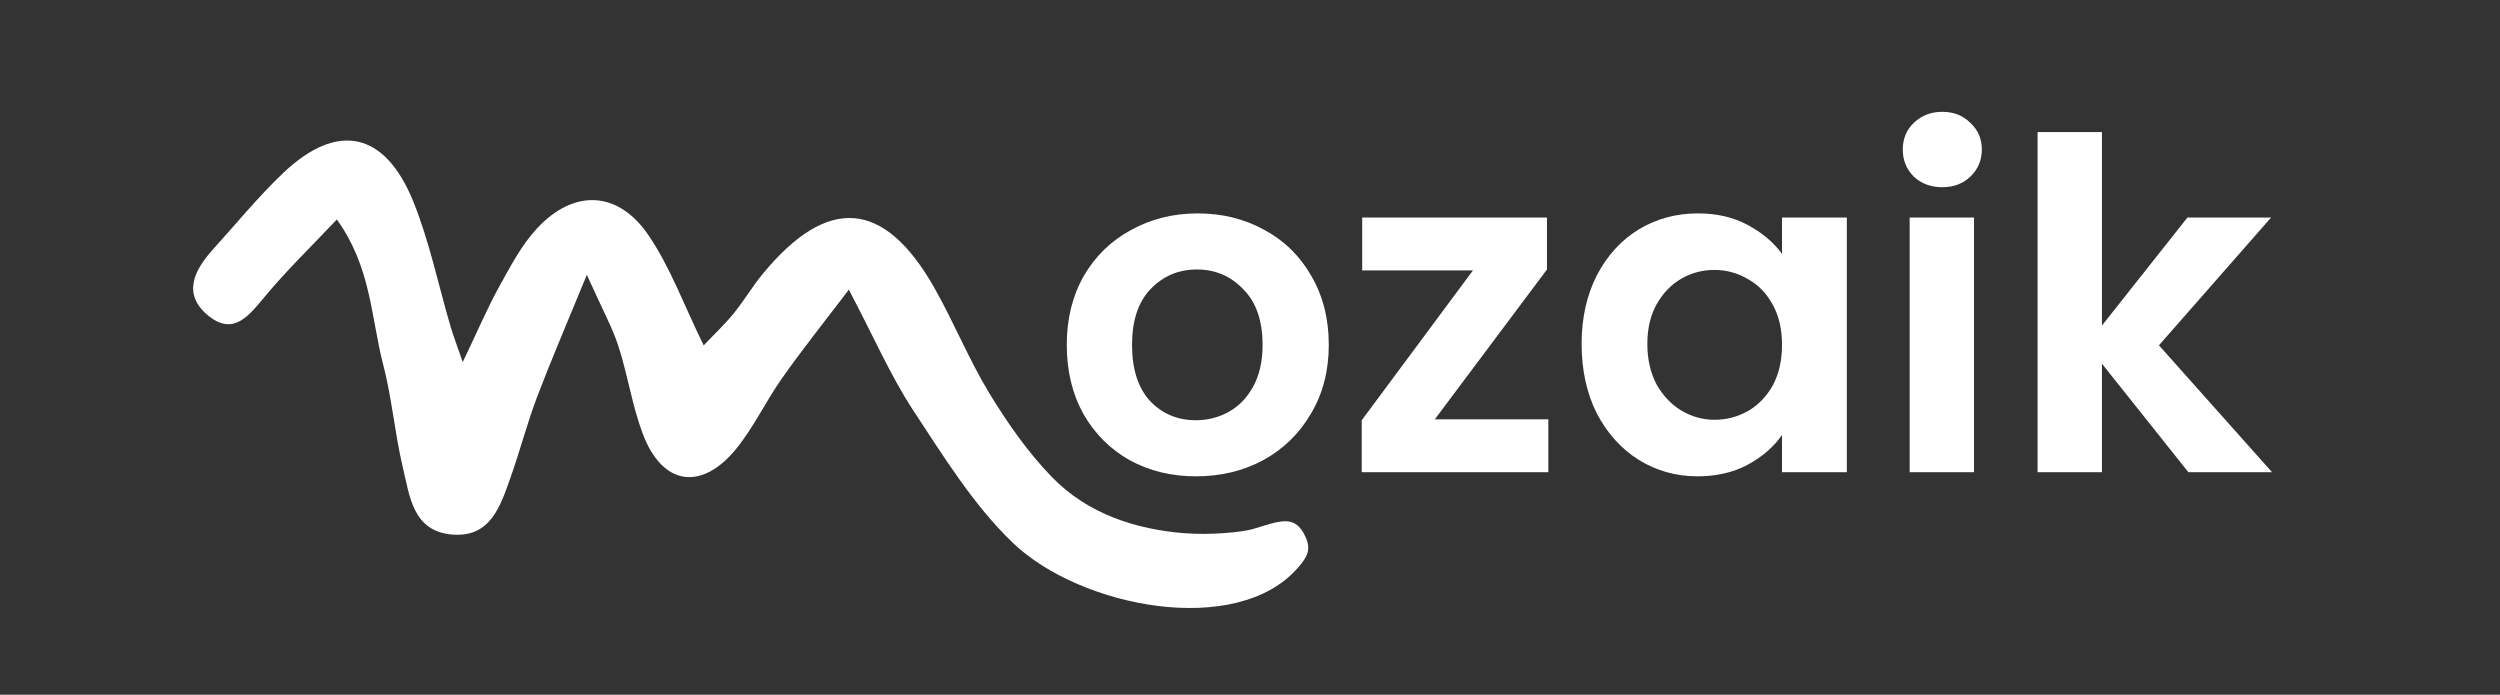
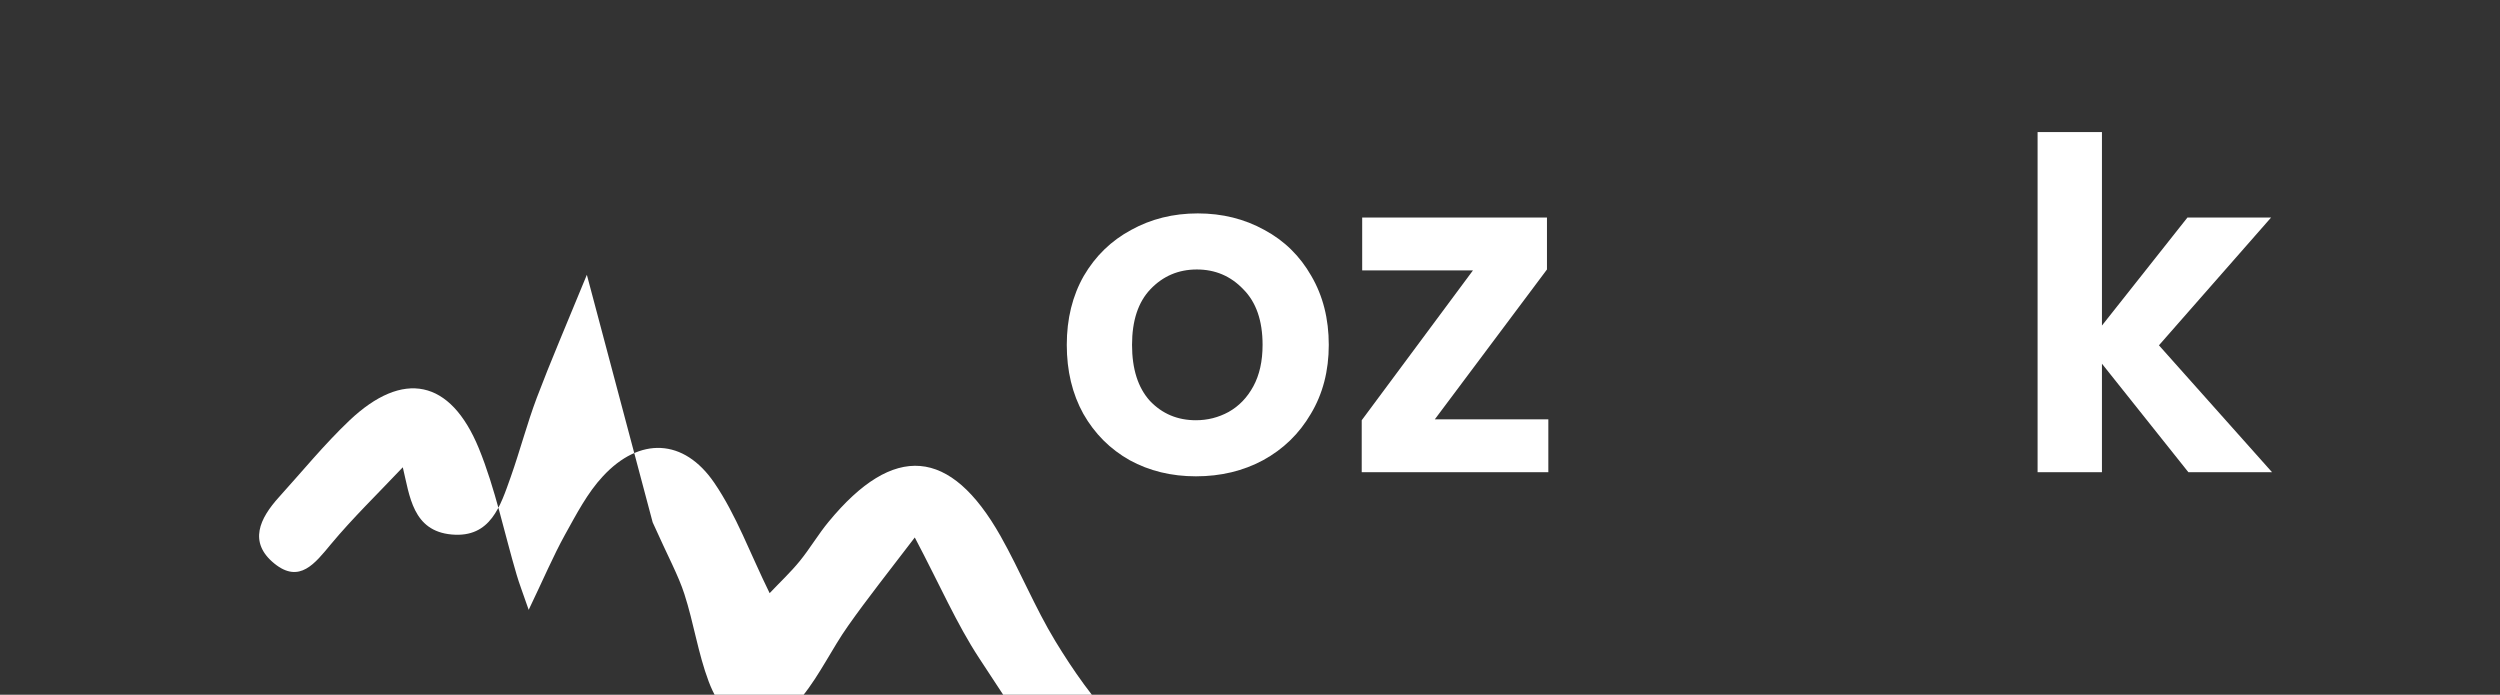
<svg xmlns="http://www.w3.org/2000/svg" xmlns:ns1="http://sodipodi.sourceforge.net/DTD/sodipodi-0.dtd" xmlns:ns2="http://www.inkscape.org/namespaces/inkscape" id="Calque_1_-_copie" version="1.1" viewBox="0 0 439 122" ns1:docname="logo.svg" ns2:version="0.92.2 (5c3e80d, 2017-08-06)">
  <rect x="0" y="0" width="439" height="122" fill="#333333" stroke="none" />
  <ns1:namedview pagecolor="#ffffff" bordercolor="#666666" borderopacity="1" objecttolerance="10" gridtolerance="10" guidetolerance="10" ns2:pageopacity="0" ns2:pageshadow="2" ns2:window-width="640" ns2:window-height="480" id="namedview82" showgrid="false" ns2:zoom="1.4456226" ns2:cx="98.675934" ns2:cy="24.039416" ns2:current-layer="Calque_1_-_copie" />
  <defs id="defs4">
    <style id="style2">
      .st0 {
        fill: #ea6c32;
      }
    </style>
  </defs>
  <path ns2:connector-curvature="0" style="fill:#ffffff;stroke-width:1;fill-opacity:1" d="M 384.275,82.914 369.101,63.866 V 82.914 H 357.801 V 23.187 h 11.301 v 33.98 l 15.013,-18.968 h 14.689 l -19.694,22.438 19.856,22.277 z" id="path2" />
-   <path ns2:connector-curvature="0" style="fill:#ffffff;stroke-width:1;fill-opacity:1" d="m 341.068,32.873 c -1.991,0 -3.66,-0.619 -5.004,-1.856 -1.291,-1.291 -1.937,-2.879 -1.937,-4.762 0,-1.883 0.646,-3.444 1.937,-4.681 1.344,-1.291 3.013,-1.937 5.004,-1.937 1.991,0 3.632,0.646 4.923,1.937 1.346,1.238 2.018,2.798 2.018,4.681 0,1.883 -0.672,3.471 -2.018,4.762 -1.291,1.238 -2.932,1.856 -4.923,1.856 z M 346.637,38.2 V 82.915 H 335.337 V 38.2 Z" id="path4" />
-   <path ns2:connector-curvature="0" style="fill:#ffffff;stroke-width:1;fill-opacity:1" d="m 277.731,60.395 c 0,-4.52 0.888,-8.529 2.663,-12.026 1.829,-3.498 4.278,-6.188 7.346,-8.071 3.121,-1.883 6.591,-2.825 10.411,-2.825 3.337,0 6.243,0.673 8.718,2.018 2.529,1.345 4.547,3.04 6.053,5.085 v -6.376 h 11.381 v 44.715 h -11.381 v -6.538 c -1.452,2.099 -3.47,3.847 -6.053,5.246 -2.529,1.345 -5.461,2.018 -8.798,2.018 -3.766,0 -7.21,-0.969 -10.331,-2.906 -3.068,-1.937 -5.517,-4.654 -7.346,-8.152 -1.775,-3.551 -2.663,-7.614 -2.663,-12.188 z m 35.19,0.161 c 0,-2.744 -0.538,-5.085 -1.614,-7.022 -1.075,-1.991 -2.529,-3.498 -4.358,-4.52 -1.829,-1.076 -3.793,-1.614 -5.892,-1.614 -2.098,0 -4.035,0.511 -5.812,1.534 -1.775,1.022 -3.227,2.529 -4.358,4.52 -1.075,1.937 -1.614,4.251 -1.614,6.941 0,2.69 0.539,5.058 1.614,7.103 1.131,1.991 2.583,3.525 4.358,4.601 1.83,1.076 3.768,1.614 5.812,1.614 2.099,0 4.063,-0.511 5.892,-1.534 1.829,-1.076 3.283,-2.583 4.358,-4.52 1.077,-1.991 1.614,-4.359 1.614,-7.103 z" id="path6-5" />
  <path ns2:connector-curvature="0" style="fill:#ffffff;stroke-width:1;fill-opacity:1" d="m 251.953,73.633 h 19.935 v 9.282 H 239.118 V 73.795 L 258.651,47.482 H 239.2 V 38.2 h 32.447 v 9.121 z" id="path8-5" />
  <path ns2:connector-curvature="0" style="fill:#ffffff;stroke-width:1;fill-opacity:1" d="m 210.006,83.641 c -4.304,0 -8.179,-0.942 -11.622,-2.825 -3.444,-1.937 -6.161,-4.655 -8.152,-8.152 -1.937,-3.498 -2.906,-7.533 -2.906,-12.107 0,-4.574 0.995,-8.609 2.986,-12.107 2.045,-3.498 4.815,-6.188 8.313,-8.071 3.498,-1.937 7.4,-2.906 11.704,-2.906 4.305,0 8.206,0.968 11.704,2.906 3.498,1.883 6.241,4.574 8.233,8.071 2.044,3.498 3.067,7.533 3.067,12.107 0,4.574 -1.049,8.609 -3.147,12.107 -2.045,3.498 -4.843,6.215 -8.395,8.152 -3.498,1.883 -7.426,2.825 -11.784,2.825 z m 0,-9.847 c 2.045,0 3.955,-0.484 5.731,-1.453 1.829,-1.022 3.281,-2.529 4.358,-4.52 1.077,-1.991 1.614,-4.412 1.614,-7.264 0,-4.251 -1.131,-7.506 -3.391,-9.766 -2.206,-2.314 -4.923,-3.471 -8.151,-3.471 -3.229,0 -5.946,1.157 -8.152,3.471 -2.152,2.26 -3.229,5.515 -3.229,9.766 0,4.251 1.049,7.533 3.148,9.847 2.152,2.26 4.842,3.39 8.07,3.39 z" id="path10-3" />
-   <path ns2:connector-curvature="0" style="fill:#ffffff;stroke-width:1;fill-opacity:1" d="m 103.052,48.254 c -3.696,9.013 -6.383,15.232 -8.78,21.564 -1.725,4.574 -2.957,9.329 -4.592,13.948 -1.792,5.025 -3.494,10.703 -10.348,10.095 -6.876,-0.608 -7.391,-6.782 -8.601,-11.807 C 69.321,76.104 68.828,69.93 67.283,64.004 65.155,55.87 65.222,46.969 59.152,38.542 c -4.524,4.777 -8.825,8.946 -12.632,13.52 -2.777,3.335 -5.487,6.963 -9.9,3.402 -4.659,-3.763 -2.553,-7.977 0.762,-11.65 4.099,-4.529 7.996,-9.306 12.408,-13.497 9.407,-8.9 17.717,-7.256 22.711,4.89 2.912,7.12 4.457,14.827 6.652,22.24 0.426,1.465 0.985,2.884 2.105,6.129 2.598,-5.408 4.3,-9.441 6.406,-13.249 1.971,-3.538 3.897,-7.278 6.63,-10.207 6.428,-6.94 14.2,-6.692 19.553,1.149 3.852,5.633 6.227,12.258 9.721,19.378 1.814,-1.915 3.696,-3.673 5.308,-5.656 1.792,-2.208 3.248,-4.709 5.062,-6.895 11.423,-13.858 21.368,-13.069 30.192,2.546 3.405,6.039 6.025,12.528 9.608,18.432 3.159,5.182 6.72,10.298 10.908,14.624 6.473,6.715 15.072,9.241 23.127,9.917 5.025,0.422 10.538,-0.231 12.083,-0.676 4.699,-1.352 7.517,-2.862 9.399,1.352 0.962,2.141 0.426,3.401 -1.343,5.406 -10.729,12.348 -38.182,6.985 -50.029,-4.349 -6.921,-6.625 -12.162,-15.165 -17.515,-23.276 -3.964,-6.039 -6.876,-12.799 -11.311,-21.203 -4.614,6.061 -8.31,10.681 -11.714,15.525 -2.822,3.988 -4.928,8.517 -7.974,12.303 -6.159,7.639 -13.08,6.58 -16.507,-2.546 -1.859,-4.935 -2.621,-10.275 -4.256,-15.322 -1.075,-3.335 -2.822,-6.467 -5.577,-12.618 z" id="path12-3" />
+   <path ns2:connector-curvature="0" style="fill:#ffffff;stroke-width:1;fill-opacity:1" d="m 103.052,48.254 c -3.696,9.013 -6.383,15.232 -8.78,21.564 -1.725,4.574 -2.957,9.329 -4.592,13.948 -1.792,5.025 -3.494,10.703 -10.348,10.095 -6.876,-0.608 -7.391,-6.782 -8.601,-11.807 c -4.524,4.777 -8.825,8.946 -12.632,13.52 -2.777,3.335 -5.487,6.963 -9.9,3.402 -4.659,-3.763 -2.553,-7.977 0.762,-11.65 4.099,-4.529 7.996,-9.306 12.408,-13.497 9.407,-8.9 17.717,-7.256 22.711,4.89 2.912,7.12 4.457,14.827 6.652,22.24 0.426,1.465 0.985,2.884 2.105,6.129 2.598,-5.408 4.3,-9.441 6.406,-13.249 1.971,-3.538 3.897,-7.278 6.63,-10.207 6.428,-6.94 14.2,-6.692 19.553,1.149 3.852,5.633 6.227,12.258 9.721,19.378 1.814,-1.915 3.696,-3.673 5.308,-5.656 1.792,-2.208 3.248,-4.709 5.062,-6.895 11.423,-13.858 21.368,-13.069 30.192,2.546 3.405,6.039 6.025,12.528 9.608,18.432 3.159,5.182 6.72,10.298 10.908,14.624 6.473,6.715 15.072,9.241 23.127,9.917 5.025,0.422 10.538,-0.231 12.083,-0.676 4.699,-1.352 7.517,-2.862 9.399,1.352 0.962,2.141 0.426,3.401 -1.343,5.406 -10.729,12.348 -38.182,6.985 -50.029,-4.349 -6.921,-6.625 -12.162,-15.165 -17.515,-23.276 -3.964,-6.039 -6.876,-12.799 -11.311,-21.203 -4.614,6.061 -8.31,10.681 -11.714,15.525 -2.822,3.988 -4.928,8.517 -7.974,12.303 -6.159,7.639 -13.08,6.58 -16.507,-2.546 -1.859,-4.935 -2.621,-10.275 -4.256,-15.322 -1.075,-3.335 -2.822,-6.467 -5.577,-12.618 z" id="path12-3" />
</svg>